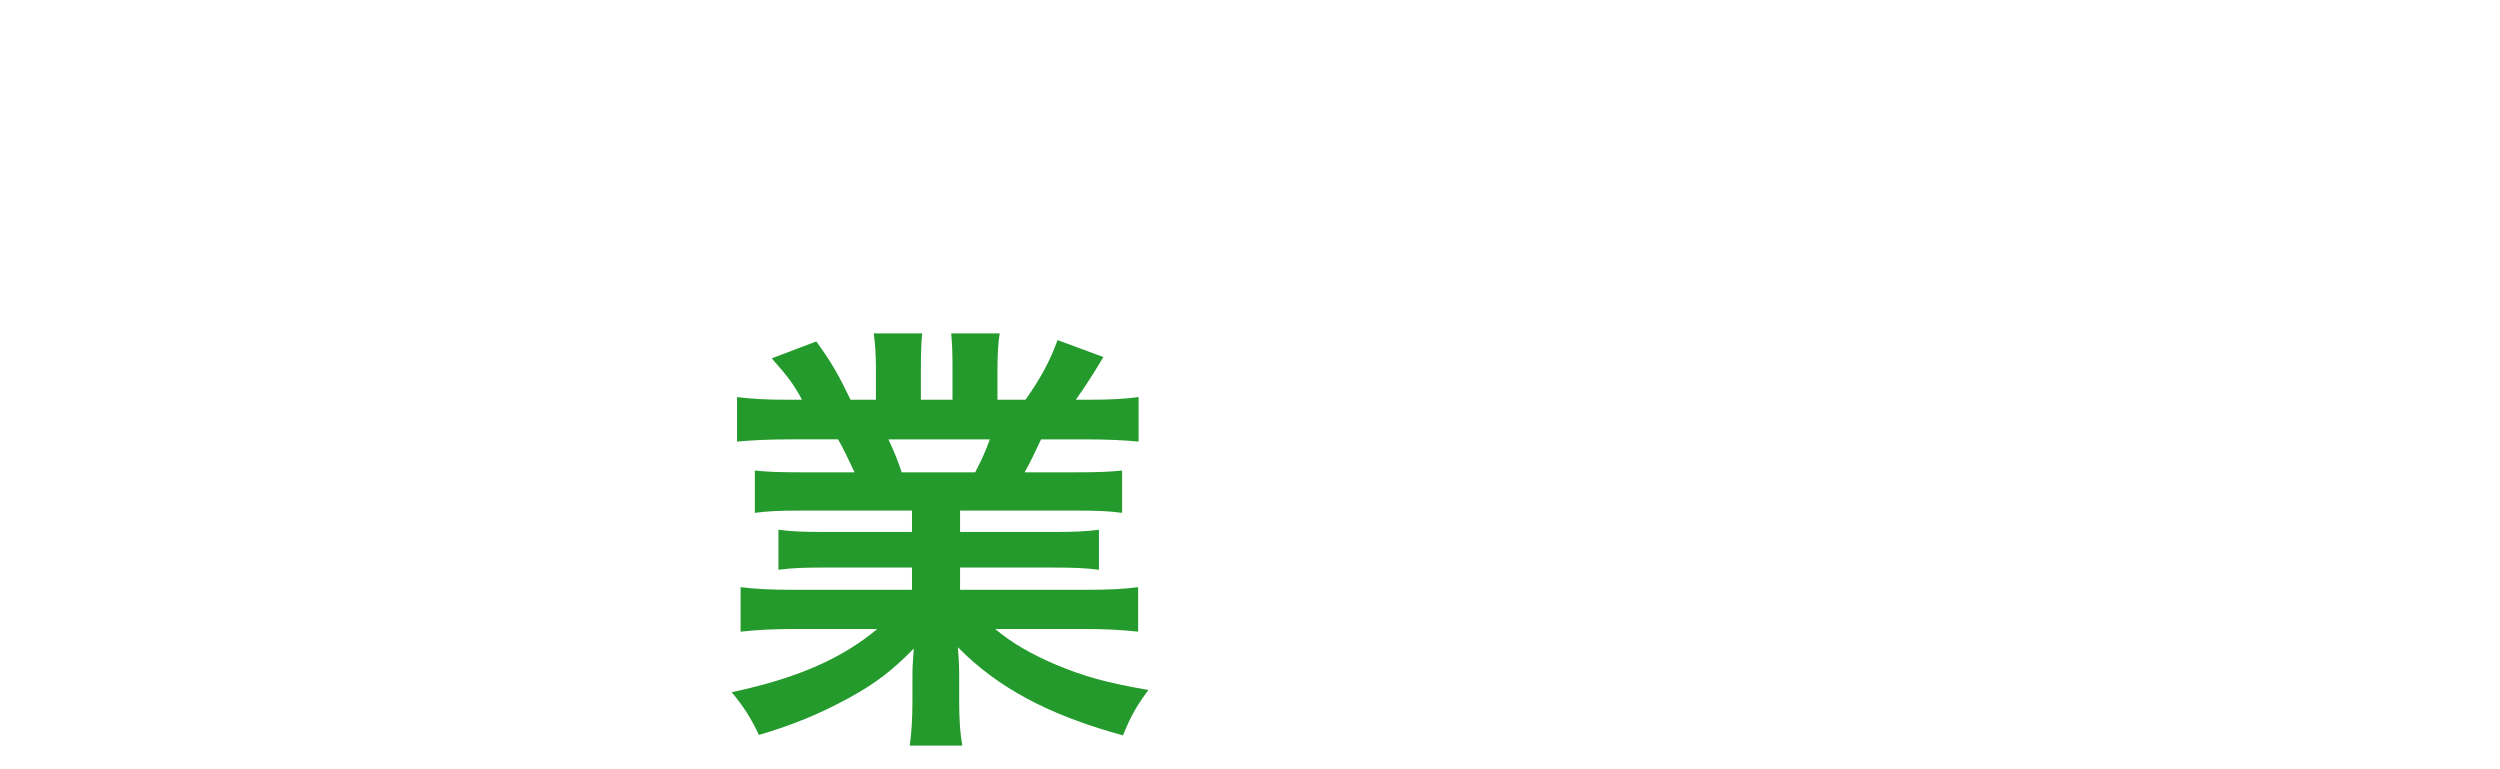
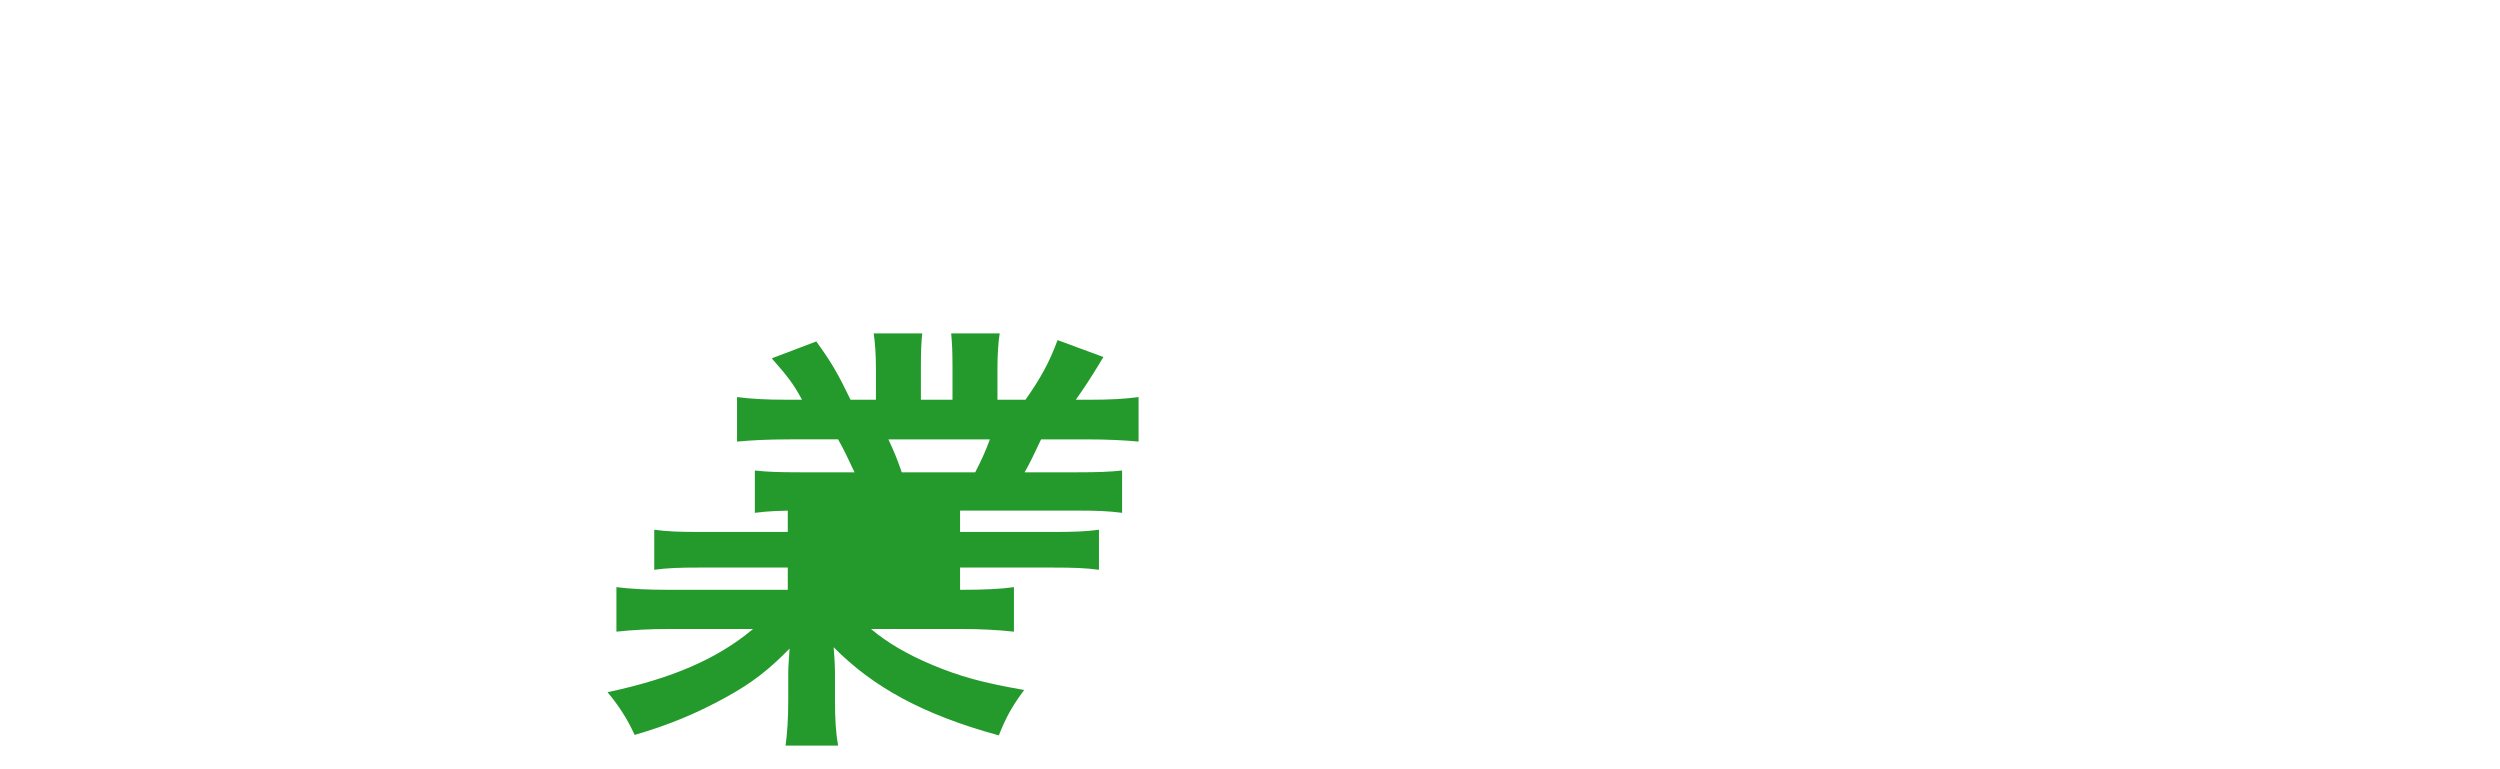
<svg xmlns="http://www.w3.org/2000/svg" version="1.1" id="レイヤー_1" x="0px" y="0px" width="910px" height="280px" viewBox="0 0 910 280" enable-background="new 0 0 910 280" xml:space="preserve">
  <g>
    <g>
      <g>
        <g>
-           <path fill="#239A2B" d="M291.454,185.854c-7.453,0-11.666,0.162-16.689,0.812v-15.394c4.537,0.485,8.75,0.647,16.689,0.647      h19.606c-2.432-5.187-4.214-8.912-5.997-11.99h-17.499c-7.939,0-14.097,0.323-19.282,0.811v-16.203      c5.022,0.647,10.209,0.972,18.473,0.972h5.185c-3.079-5.671-5.022-8.263-11.019-15.068l16.203-6.157      c5.51,7.615,7.777,11.504,12.477,21.226h9.236v-11.504c0-4.861-0.324-9.398-0.811-12.639h17.662      c-0.324,2.917-0.486,6.48-0.486,11.99v12.152h11.504v-12.152c0-5.185-0.162-8.912-0.485-11.99h17.661      c-0.486,3.079-0.811,7.454-0.811,12.639v11.504h10.209c5.671-8.102,8.75-13.771,11.666-21.712l16.688,6.157      c-3.889,6.481-6.48,10.532-10.046,15.555h4.536c8.426,0,13.449-0.323,18.312-0.972v16.203      c-5.023-0.486-11.343-0.811-19.282-0.811h-16.203c-3.079,6.48-3.728,7.939-5.995,11.99h18.796c7.938,0,11.99-0.162,16.688-0.648      v15.395c-5.022-0.648-9.073-0.811-16.688-0.811h-42.291v7.776h33.865c7.292,0,12.151-0.162,16.688-0.81v14.582      c-4.537-0.647-9.56-0.811-16.688-0.811h-33.865v8.103h45.208c9.235,0,14.906-0.324,19.605-0.972v16.202      c-5.995-0.647-11.99-0.973-19.443-0.973h-32.569c5.509,4.699,12.802,9.074,22.036,12.963      c10.371,4.375,18.797,6.644,33.703,9.236c-4.537,6.155-6.48,9.721-9.236,16.526c-27.221-7.453-45.53-17.338-60.112-32.083      c0.485,6.157,0.485,7.615,0.485,11.505v7.939c0,6.805,0.323,11.828,1.135,16.365h-19.12c0.647-4.699,0.973-10.046,0.973-16.527      v-7.777c0-3.728,0-4.375,0.486-11.02c-7.616,7.778-13.611,12.477-23.334,17.824c-10.369,5.672-20.254,9.885-33.055,13.611      c-2.592-5.673-5.671-10.533-9.883-15.557c23.656-5.021,40.021-12.152,52.984-23.009h-30.139c-7.615,0-13.449,0.323-19.605,0.973      v-16.203c5.185,0.647,10.693,0.973,19.443,0.973h42.939v-8.103h-32.083c-7.13,0-11.99,0.162-16.527,0.811V192.82      c4.537,0.646,9.235,0.81,16.527,0.81h32.083v-7.776H291.454L291.454,185.854z M354.97,171.92      c2.433-4.699,3.728-7.615,5.349-11.99h-36.943c2.268,4.86,3.24,7.291,4.861,11.99H354.97z" />
+           <path fill="#239A2B" d="M291.454,185.854c-7.453,0-11.666,0.162-16.689,0.812v-15.394c4.537,0.485,8.75,0.647,16.689,0.647      h19.606c-2.432-5.187-4.214-8.912-5.997-11.99h-17.499c-7.939,0-14.097,0.323-19.282,0.811v-16.203      c5.022,0.647,10.209,0.972,18.473,0.972h5.185c-3.079-5.671-5.022-8.263-11.019-15.068l16.203-6.157      c5.51,7.615,7.777,11.504,12.477,21.226h9.236v-11.504c0-4.861-0.324-9.398-0.811-12.639h17.662      c-0.324,2.917-0.486,6.48-0.486,11.99v12.152h11.504v-12.152c0-5.185-0.162-8.912-0.485-11.99h17.661      c-0.486,3.079-0.811,7.454-0.811,12.639v11.504h10.209c5.671-8.102,8.75-13.771,11.666-21.712l16.688,6.157      c-3.889,6.481-6.48,10.532-10.046,15.555h4.536c8.426,0,13.449-0.323,18.312-0.972v16.203      c-5.023-0.486-11.343-0.811-19.282-0.811h-16.203c-3.079,6.48-3.728,7.939-5.995,11.99h18.796c7.938,0,11.99-0.162,16.688-0.648      v15.395c-5.022-0.648-9.073-0.811-16.688-0.811h-42.291v7.776h33.865c7.292,0,12.151-0.162,16.688-0.81v14.582      c-4.537-0.647-9.56-0.811-16.688-0.811h-33.865v8.103c9.235,0,14.906-0.324,19.605-0.972v16.202      c-5.995-0.647-11.99-0.973-19.443-0.973h-32.569c5.509,4.699,12.802,9.074,22.036,12.963      c10.371,4.375,18.797,6.644,33.703,9.236c-4.537,6.155-6.48,9.721-9.236,16.526c-27.221-7.453-45.53-17.338-60.112-32.083      c0.485,6.157,0.485,7.615,0.485,11.505v7.939c0,6.805,0.323,11.828,1.135,16.365h-19.12c0.647-4.699,0.973-10.046,0.973-16.527      v-7.777c0-3.728,0-4.375,0.486-11.02c-7.616,7.778-13.611,12.477-23.334,17.824c-10.369,5.672-20.254,9.885-33.055,13.611      c-2.592-5.673-5.671-10.533-9.883-15.557c23.656-5.021,40.021-12.152,52.984-23.009h-30.139c-7.615,0-13.449,0.323-19.605,0.973      v-16.203c5.185,0.647,10.693,0.973,19.443,0.973h42.939v-8.103h-32.083c-7.13,0-11.99,0.162-16.527,0.811V192.82      c4.537,0.646,9.235,0.81,16.527,0.81h32.083v-7.776H291.454L291.454,185.854z M354.97,171.92      c2.433-4.699,3.728-7.615,5.349-11.99h-36.943c2.268,4.86,3.24,7.291,4.861,11.99H354.97z" />
        </g>
      </g>
    </g>
  </g>
</svg>